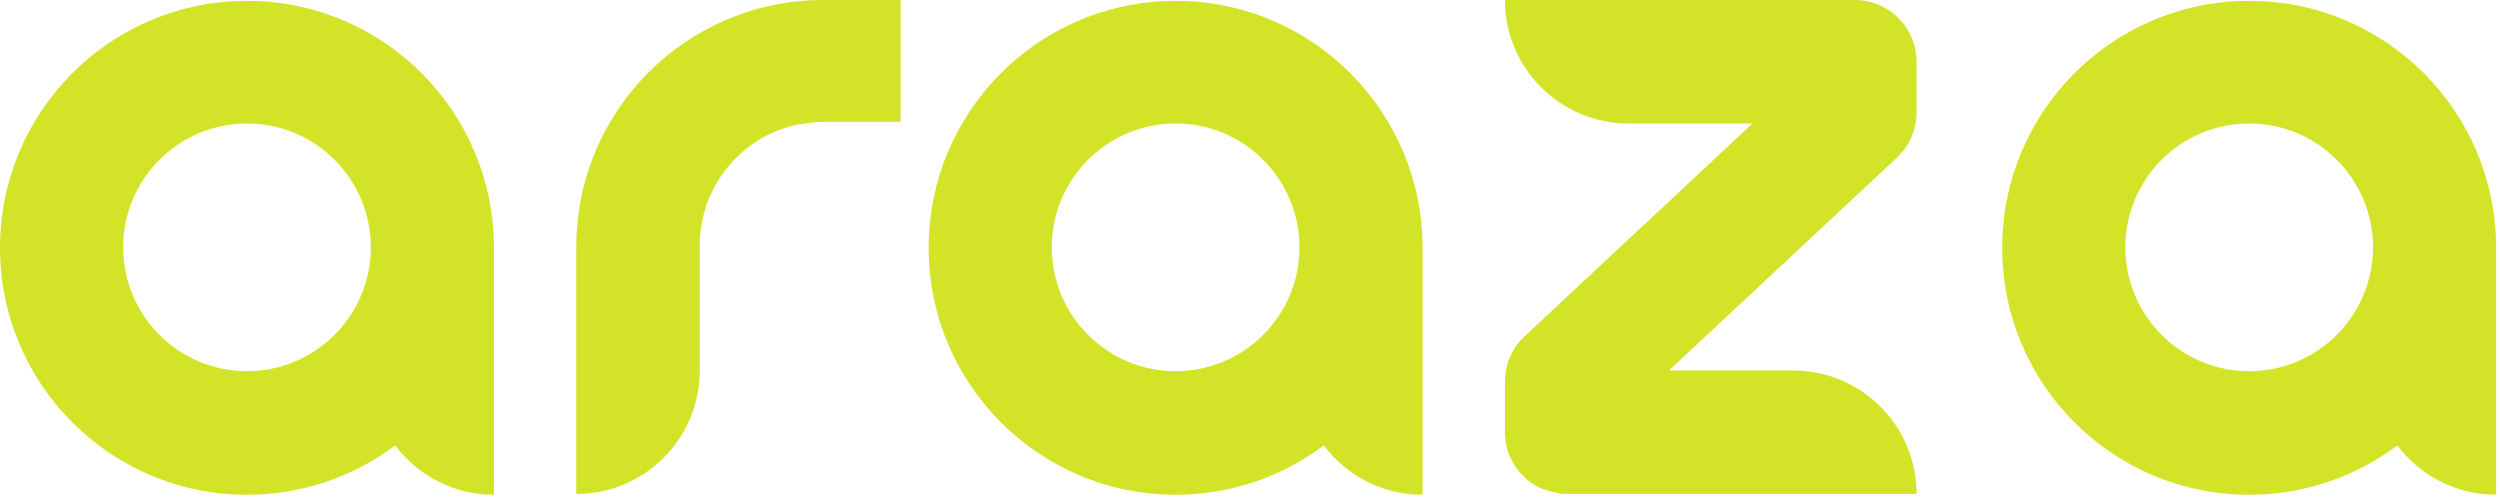
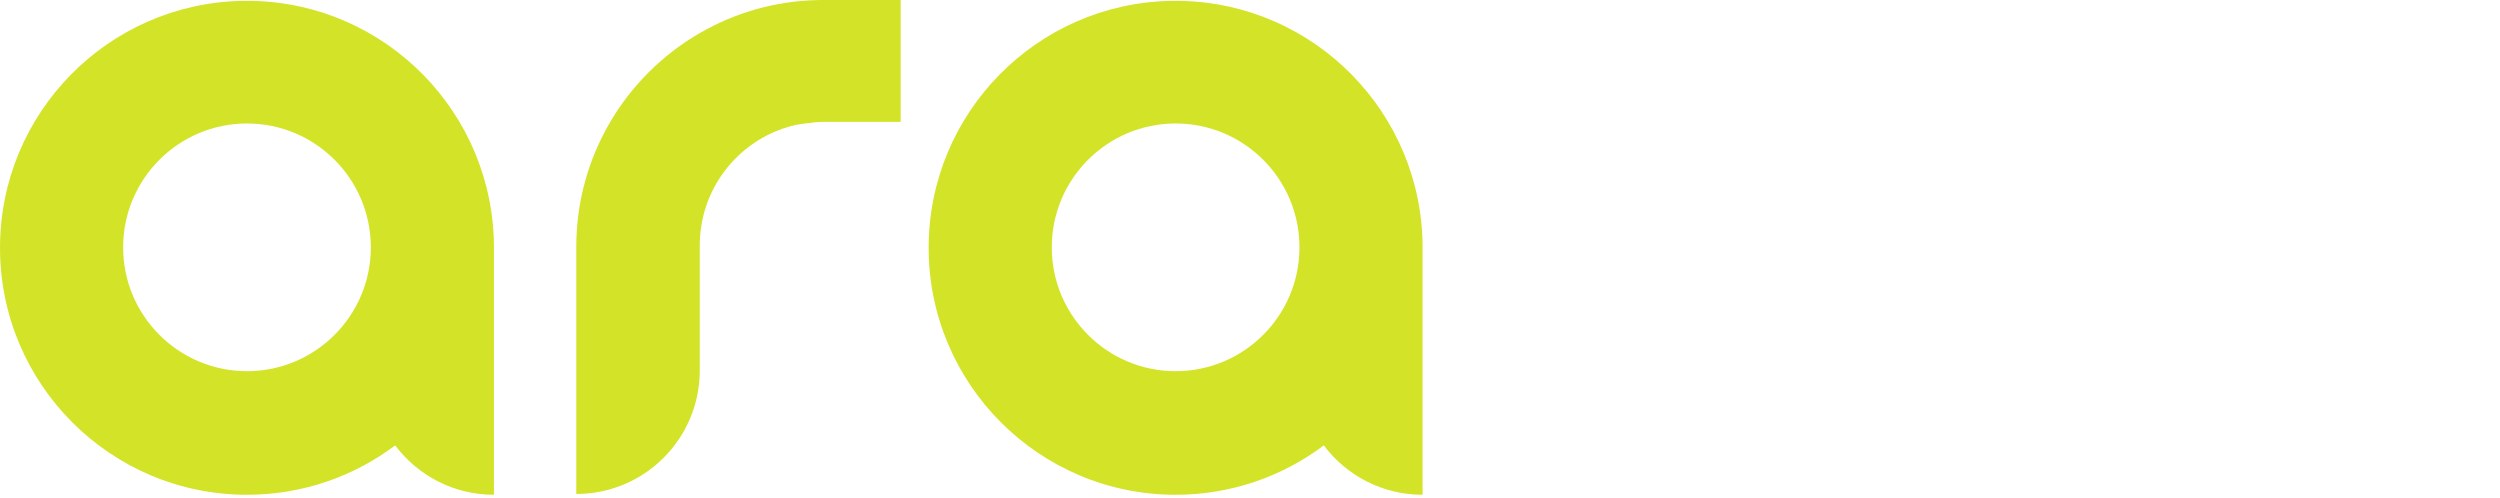
<svg xmlns="http://www.w3.org/2000/svg" width="100%" height="100%" viewBox="0 0 612 122" xml:space="preserve" style="fill-rule:evenodd;clip-rule:evenodd;stroke-linejoin:round;stroke-miterlimit:2;">
  <g>
-     <path d="M551.766,0.214l-2.339,-0c-32.849,0.625 -59.292,27.447 -59.292,60.447c0,33.391 27.073,60.459 60.464,60.459c13.609,-0 26.172,-4.5 36.276,-12.089c5.516,7.344 14.297,12.089 24.182,12.089l0,-60.459c0,-33 -26.442,-59.822 -59.291,-60.447Zm-1.167,30.015c16.729,0 30.318,13.584 30.318,30.318c-0,16.734 -13.589,30.318 -30.318,30.318c-16.734,-0 -30.318,-13.584 -30.318,-30.318c0,-16.734 13.584,-30.318 30.318,-30.318Z" style="fill:#d3e428;fill-rule:nonzero;" />
-     <path d="M398.635,30.229l30.381,0l-18.625,17.391l-37.188,34.729c-3.057,2.859 -4.797,6.859 -4.797,11.047l0,12.406c0,6.219 3.755,11.557 9.12,13.88c0,0 3.453,1.146 5.349,1.224c0.219,0.011 0.432,0.016 0.646,0.016l85.656,-0c0,-16.698 -13.536,-30.235 -30.229,-30.235l-30.38,0l30.234,-28.234l25.578,-23.885c3.058,-2.86 4.797,-6.86 4.797,-11.047l0,-12.406c0,-6.219 -3.755,-11.558 -9.12,-13.881c-1.656,-0.718 -3.463,-1.14 -5.364,-1.224c-0.209,-0.005 -0.422,-0.01 -0.636,-0.01l-85.651,-0c0,16.693 13.537,30.229 30.229,30.229Z" style="fill:#d3e428;fill-rule:nonzero;" />
    <path d="M288.958,0.214l-2.333,-0c-32.854,0.625 -59.292,27.447 -59.292,60.447c0,33.391 27.068,60.459 60.459,60.459c13.609,-0 26.177,-4.5 36.276,-12.089c5.515,7.344 14.297,12.089 24.182,12.089l-0,-60.459c-0,-33 -26.437,-59.822 -59.292,-60.447Zm-1.166,30.015c16.734,0 30.317,13.584 30.317,30.318c0,16.734 -13.583,30.318 -30.317,30.318c-16.735,-0 -30.318,-13.584 -30.318,-30.318c-0,-16.734 13.583,-30.318 30.318,-30.318Z" style="fill:#d3e428;fill-rule:nonzero;" />
    <path d="M141.073,60.458l-0,60.464c16.698,-0 30.234,-13.537 30.234,-30.234l0,-30.631c0,-7.104 2.448,-13.635 6.552,-18.791c3.547,-4.474 8.339,-7.912 13.849,-9.808c1.011,-0.349 2.042,-0.64 3.099,-0.885c-0.224,0.026 4.417,-0.745 6.729,-0.745l18.943,0l0,-29.828l-18.943,0c-0.401,0 -0.807,0.005 -1.208,0.01c-10.557,0.204 -20.458,3.125 -29.021,8.084c-18.078,10.448 -30.234,29.984 -30.234,52.364Z" style="fill:#d3e428;fill-rule:nonzero;" />
    <path d="M61.63,0.214l-2.338,-0c-32.849,0.625 -59.292,27.447 -59.292,60.447c0,33.391 27.073,60.459 60.458,60.459c13.615,-0 26.177,-4.5 36.282,-12.089c5.51,7.344 14.296,12.089 24.182,12.089l-0,-60.459c-0,-33 -26.443,-59.822 -59.292,-60.447Zm-1.166,30.015c16.729,0 30.312,13.584 30.312,30.318c0,16.734 -13.583,30.318 -30.312,30.318c-16.735,-0 -30.318,-13.584 -30.318,-30.318c-0,-16.734 13.583,-30.318 30.318,-30.318Z" style="fill:#d3e428;fill-rule:nonzero;" />
  </g>
</svg>